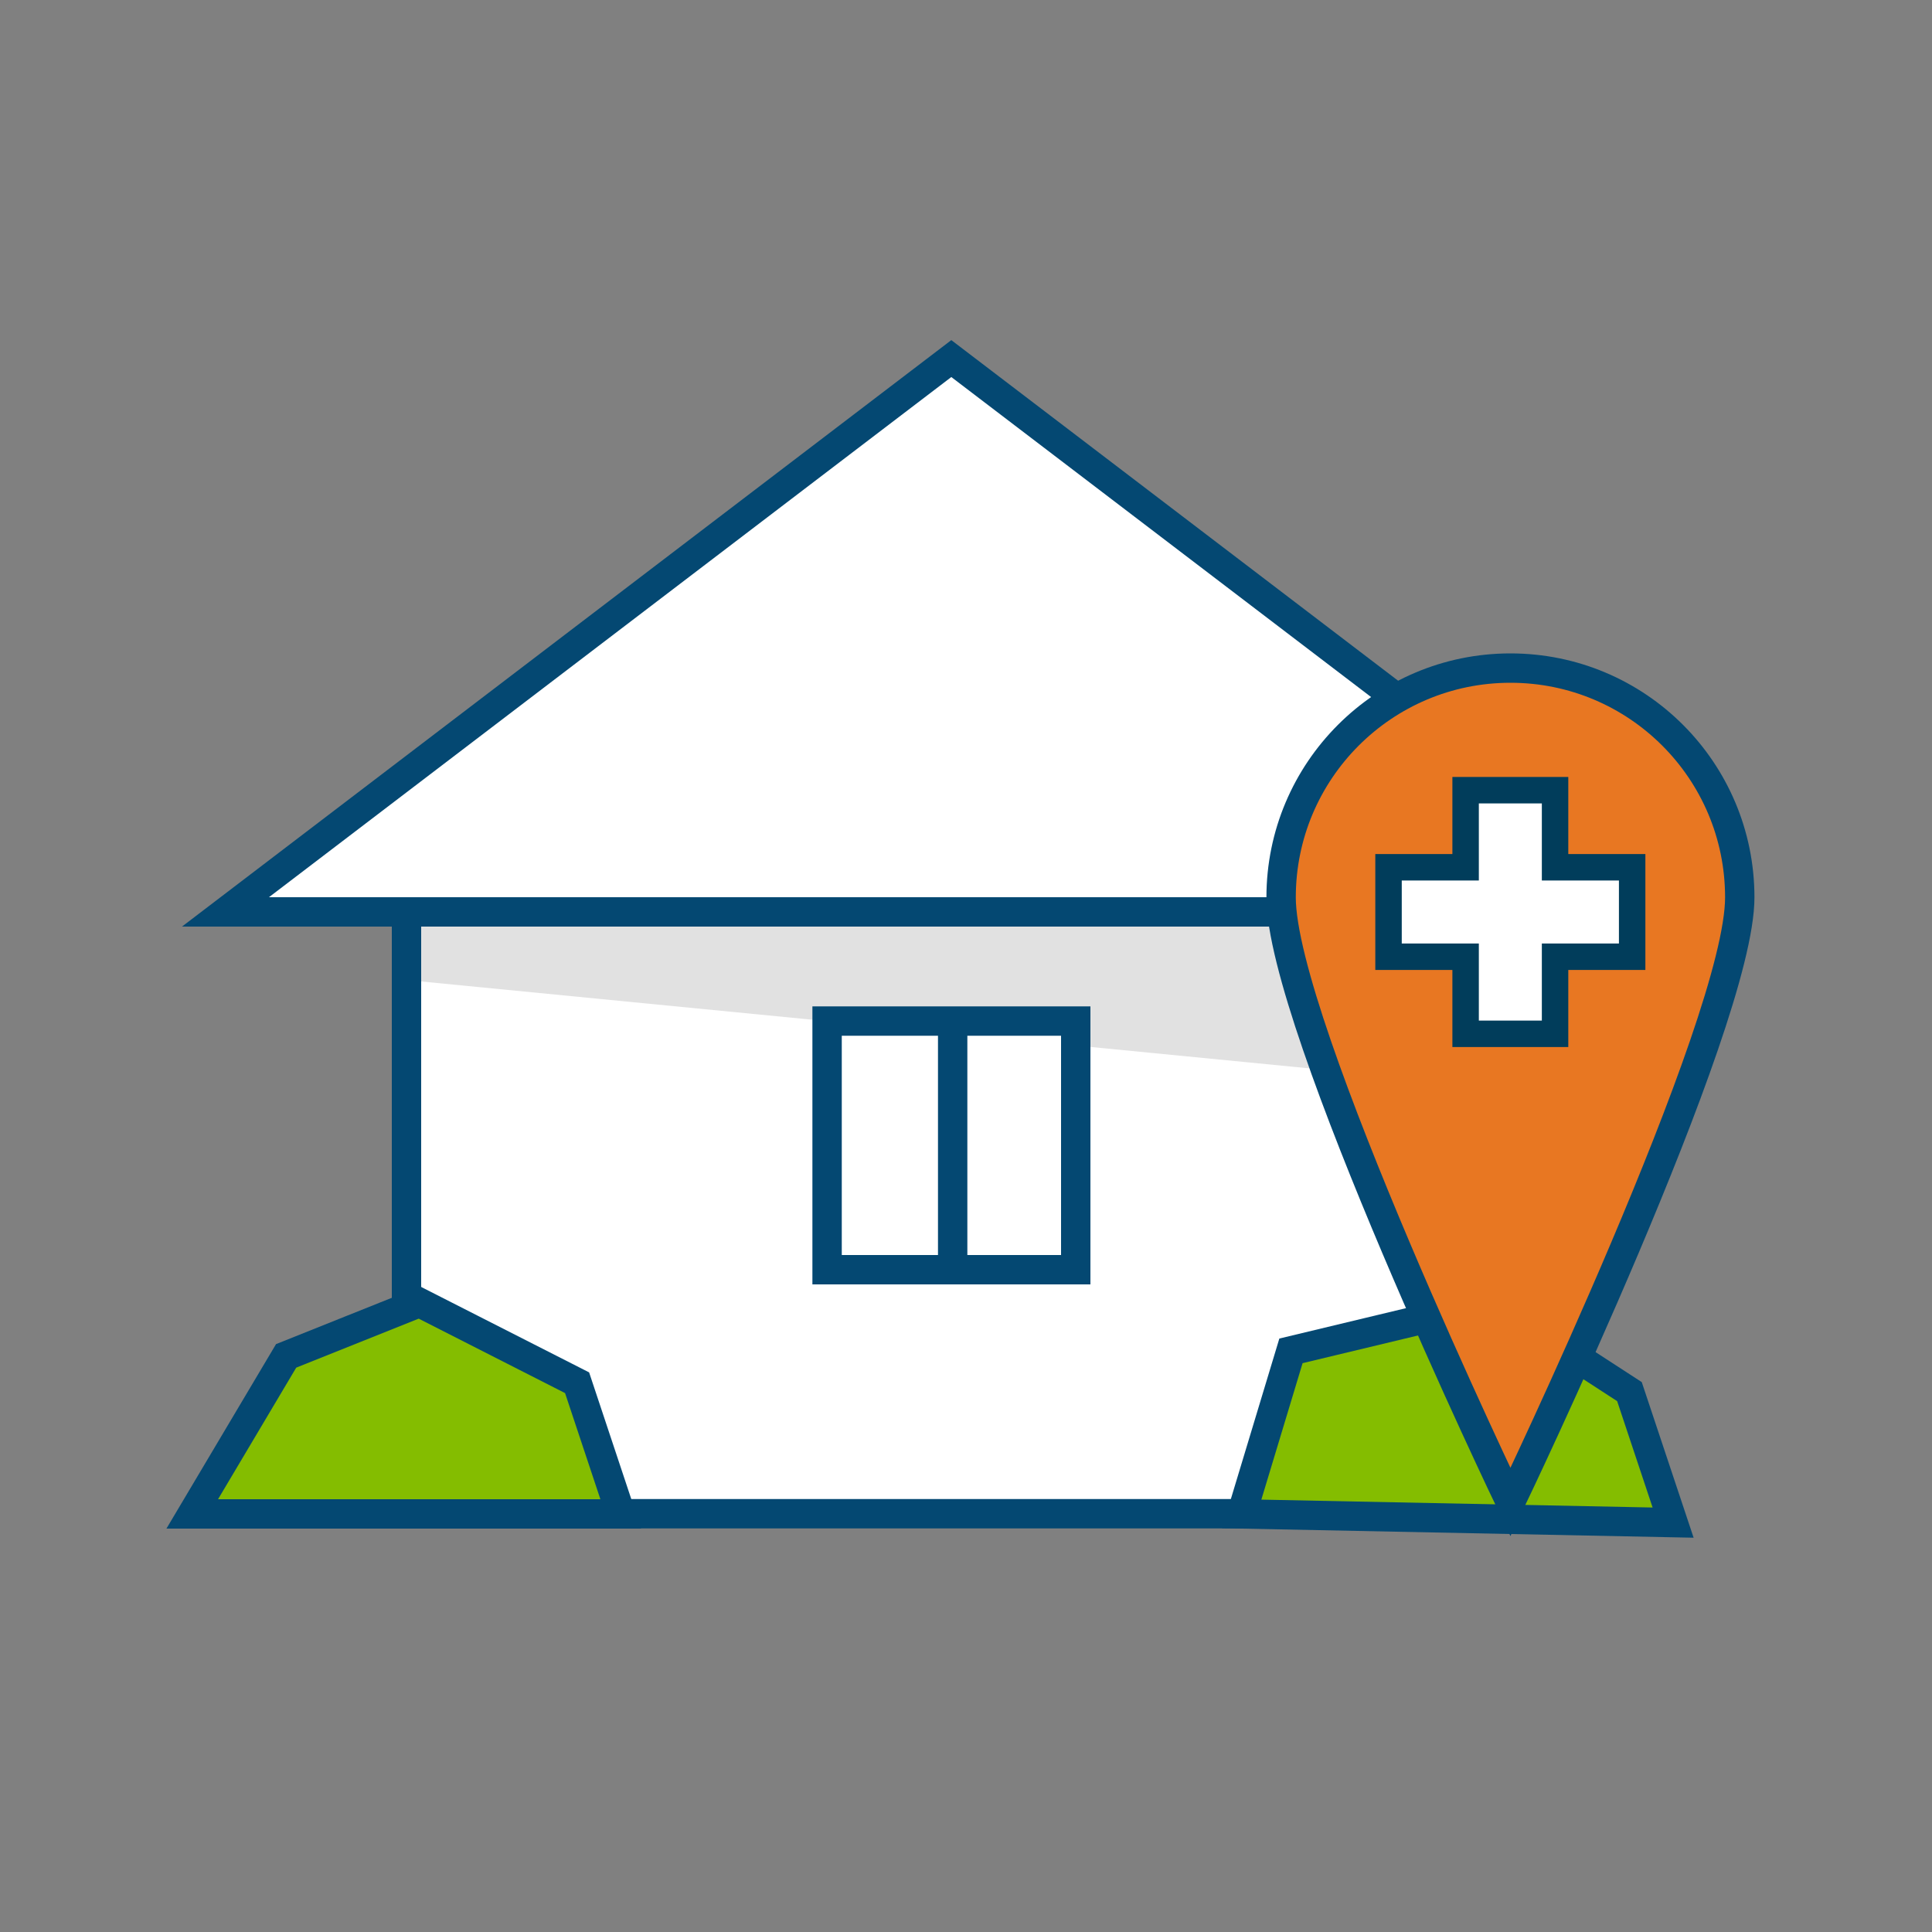
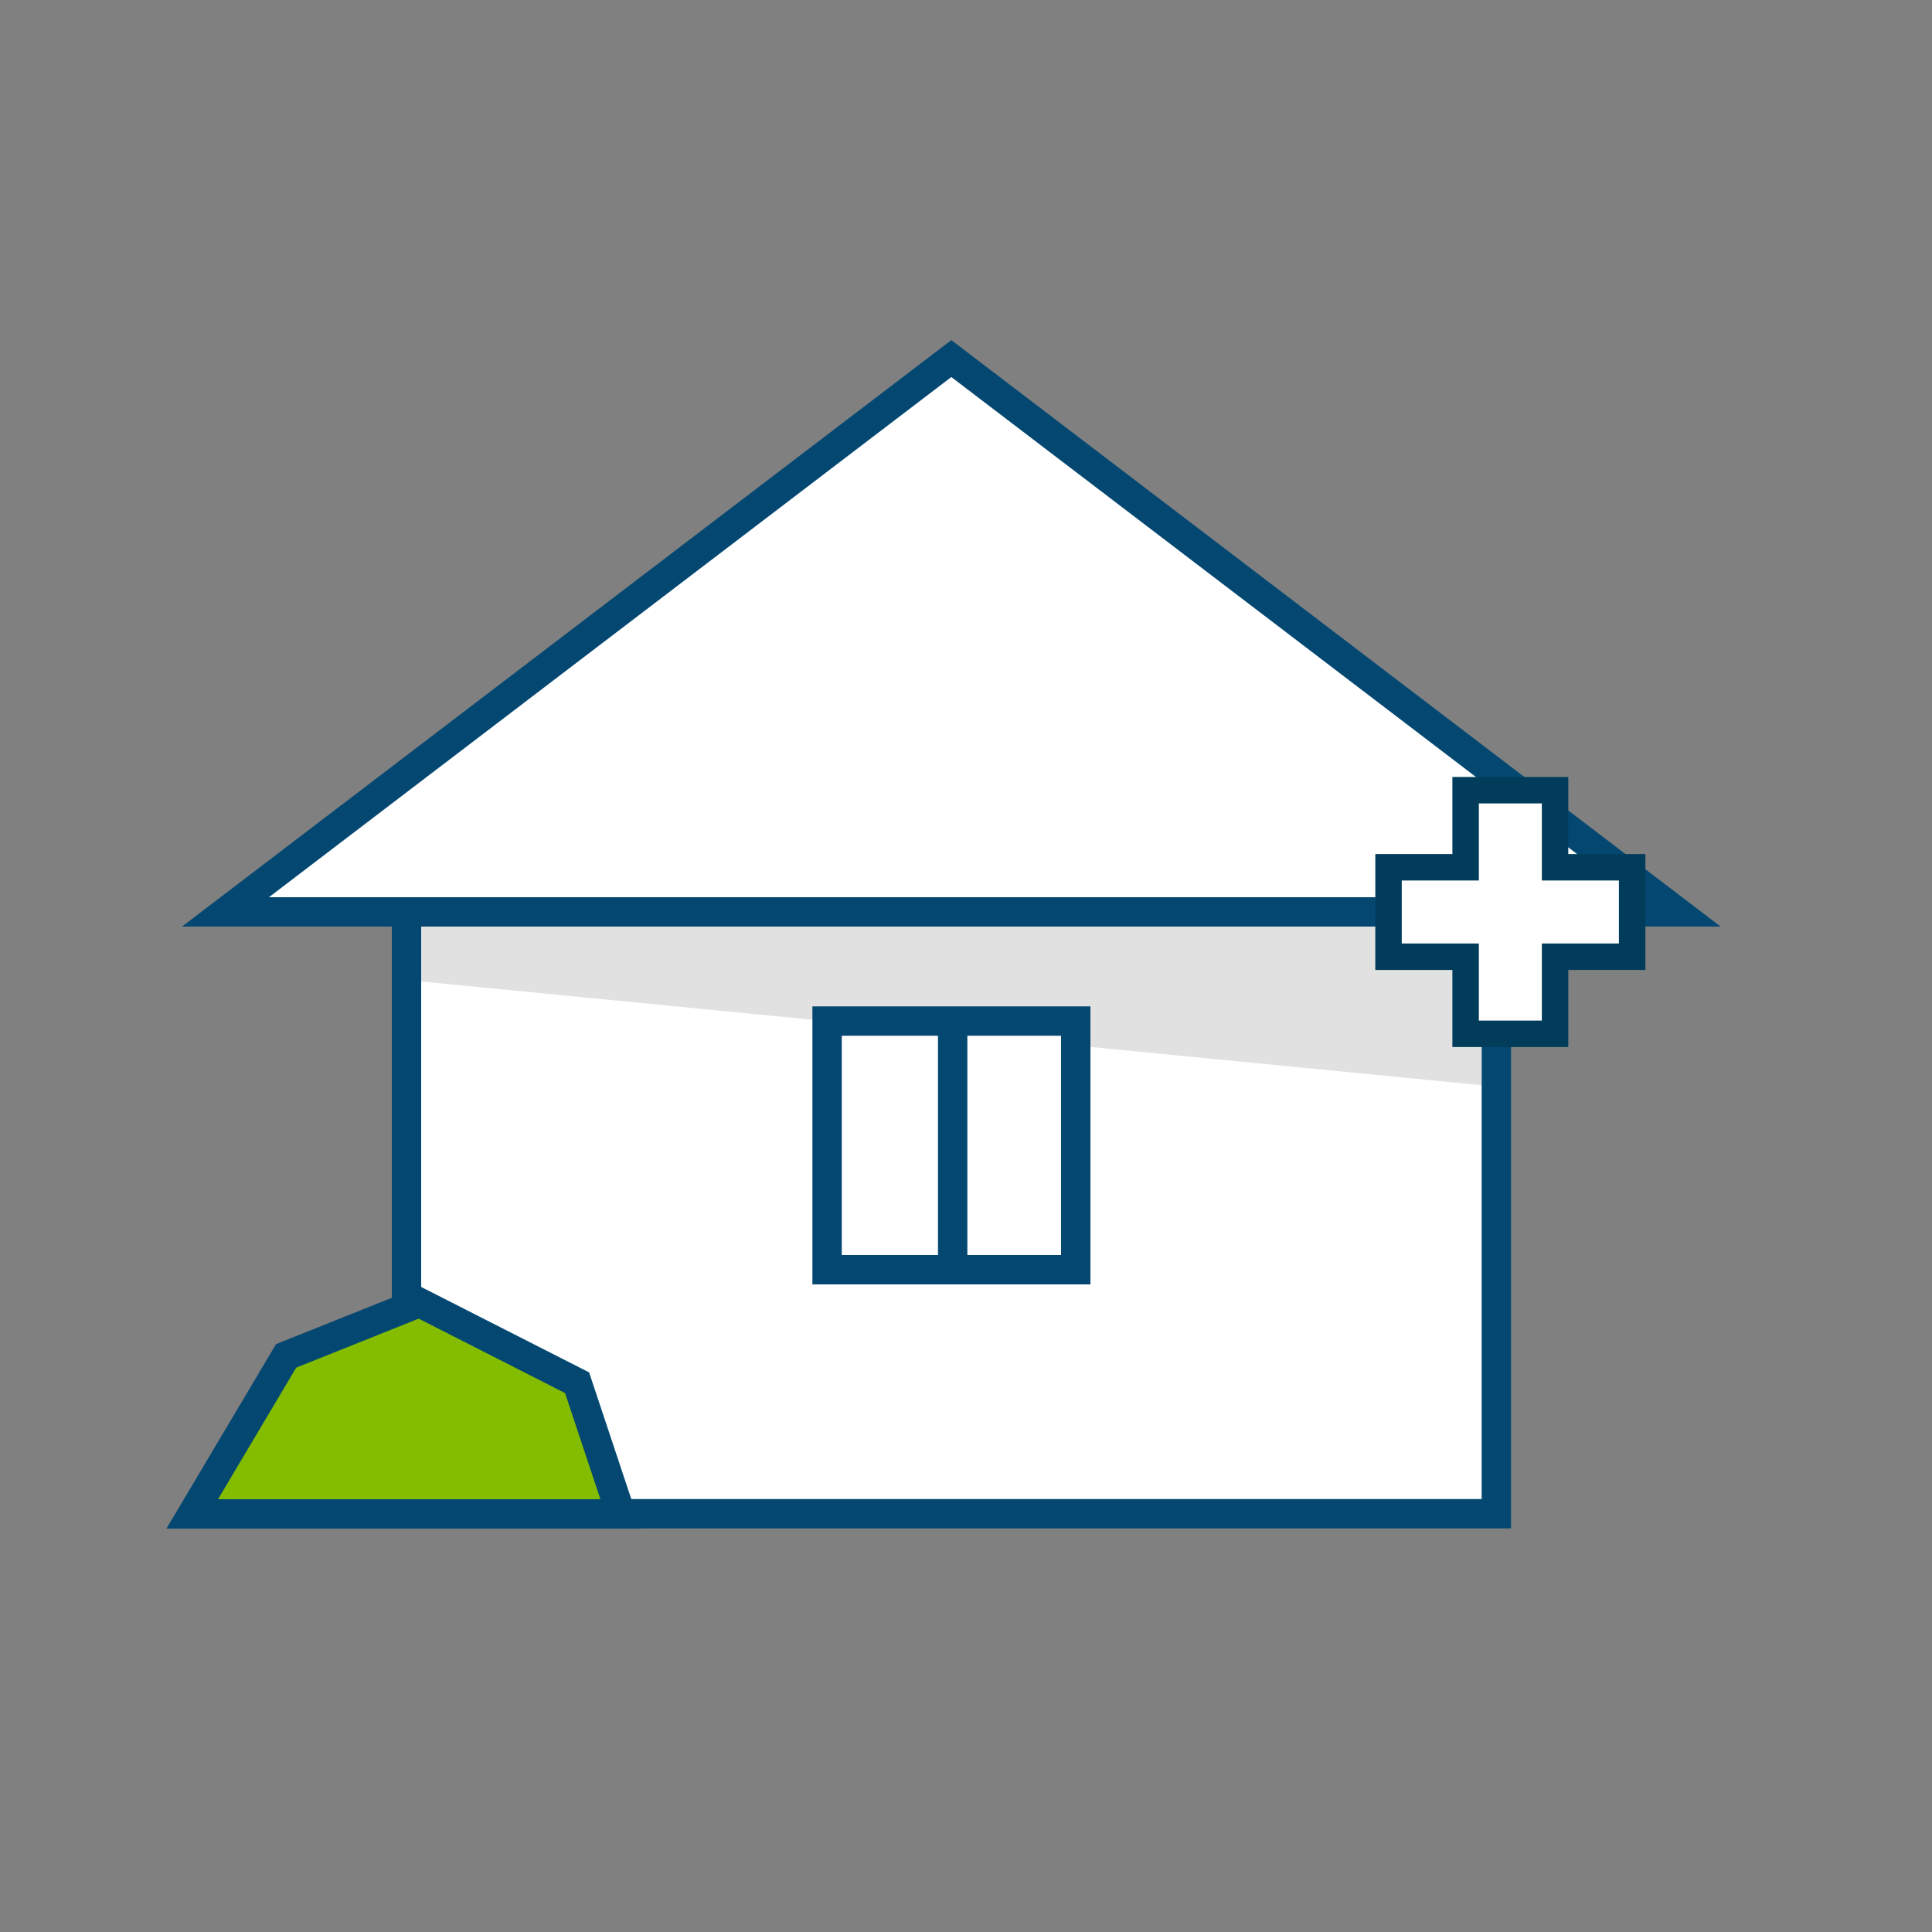
<svg xmlns="http://www.w3.org/2000/svg" version="1.1" x="0px" y="0px" width="100px" height="100px" viewBox="0 0 100 100" style="enable-background:new 0 0 100 100;" xml:space="preserve">
  <rect x="0" y="0" width="100" height="100" fill="#808080" stroke="none" />
  <style type="text/css">
	.st0{display:none;}
	.st1{display:inline;fill:url(#SVGID_1_);}
	.st2{display:inline;fill:none;stroke:#FFFFFF;stroke-width:1.714;stroke-miterlimit:10;}
	.st3{display:inline;fill:#FFFFFF;fill-opacity:0.2;stroke:#FFFFFF;stroke-width:1.714;stroke-miterlimit:10;}
	.st4{display:inline;fill:#FFFFFF;fill-opacity:0.4;stroke:#FFFFFF;stroke-width:1.714;stroke-miterlimit:10;}
	.st5{display:inline;fill:none;stroke:#FFFFFF;stroke-width:1.52;stroke-miterlimit:10;}
	.st6{display:inline;fill:none;stroke:#FFFFFF;stroke-width:1.52;stroke-miterlimit:10;}
	.st7{display:inline;fill:#FFFFFF;fill-opacity:0.4;}
	.st8{display:inline;opacity:0.2;fill:#FFFFFF;}
	.st9{display:inline;}
	.st10{fill:none;stroke:#FFFFFF;stroke-width:1.714;stroke-miterlimit:10;}
	.st11{fill:#FFFFFF;}
	.st12{display:inline;fill:#FFFFFF;stroke:#FFFFFF;stroke-width:1.714;stroke-miterlimit:10;}
	.st13{display:inline;fill:#FFFFFF;}
	.st14{opacity:0.2;fill:#FFFFFF;}
	.st15{fill:none;stroke:#FFFFFF;stroke-width:1.52;stroke-miterlimit:10;}
	.st16{opacity:0.4;}
	.st17{fill:none;stroke:#FFFFFF;stroke-width:1.52;stroke-miterlimit:10;}
	.st18{fill:#FFFFFF;fill-opacity:0.4;}
	.st19{fill:#FFFFFF;fill-opacity:0.2;stroke:#FFFFFF;stroke-width:1.714;stroke-miterlimit:10;}
	.st20{fill:none;stroke:#FFFFFF;stroke-width:1.52;stroke-miterlimit:10;stroke-dasharray:3.971,3.971;}
	.st21{fill:#FFFFFF;fill-opacity:0.4;stroke:#FFFFFF;stroke-width:1.714;stroke-miterlimit:10;}
	.st22{display:inline;fill:none;stroke:#FFFFFF;stroke-width:1.52;stroke-miterlimit:10;stroke-dasharray:6.425,4.819;}
	
		.st23{display:inline;fill:#FFFFFF;fill-opacity:0.4;stroke:#FFFFFF;stroke-width:1.714;stroke-linejoin:bevel;stroke-miterlimit:10;}
	.st24{display:inline;fill:#FFFFFF;stroke:#808285;stroke-width:1.52;stroke-miterlimit:10;}
	.st25{display:inline;fill:none;stroke:#808285;stroke-width:1.52;stroke-miterlimit:10;}
	.st26{display:inline;fill:#FFFFFF;stroke:#808285;stroke-width:1.714;stroke-miterlimit:10;}
	.st27{display:inline;fill:#A7A9AC;stroke:#808285;stroke-width:1.714;stroke-miterlimit:10;}
	.st28{fill:#A7A9AC;}
	.st29{fill:none;stroke:#808285;stroke-width:1.714;stroke-miterlimit:10;}
	.st30{opacity:0.1;}
	.st31{fill:#FFFFFF;stroke:#808285;stroke-width:1.714;stroke-miterlimit:10;}
	.st32{fill:#FFFFFF;stroke:#808285;stroke-width:1.52;stroke-miterlimit:10;}
	.st33{fill:none;stroke:#808285;stroke-width:1.52;stroke-miterlimit:10;}
	.st34{fill:#A7A9AC;stroke:#808285;stroke-width:1.714;stroke-miterlimit:10;}
	.st35{fill:#808285;}
	.st36{fill:#BCBEC0;}
	.st37{fill:#82C341;}
	.st38{fill:#4796BF;}
	.st39{fill:none;stroke:#808285;stroke-width:1.52;stroke-miterlimit:10;}
	.st40{fill:none;stroke:#808285;stroke-width:1.369;stroke-miterlimit:10;}
	.st41{display:inline;opacity:0.1;}
	.st42{display:inline;fill:none;stroke:#808285;stroke-width:1.714;stroke-miterlimit:10;}
	.st43{display:inline;fill:#A7A9AC;}
	.st44{display:inline;fill:none;stroke:#808285;stroke-width:1.031;stroke-miterlimit:10;}
	.st45{display:inline;opacity:0.12;}
	.st46{fill:#FFFFFF;stroke:#808285;stroke-width:1.52;stroke-miterlimit:10;}
	.st47{fill:none;stroke:#808285;stroke-width:1.52;stroke-miterlimit:10;stroke-dasharray:3.971,3.971;}
	.st48{fill:none;stroke:#808285;stroke-width:1.52;stroke-miterlimit:10;stroke-dasharray:6.425,4.819;}
	.st49{fill:#F57F29;stroke:#808285;stroke-width:1.52;stroke-miterlimit:10;}
	.st50{fill-opacity:0.1;stroke:#808285;stroke-width:1.714;stroke-miterlimit:10;}
	.st51{opacity:0.12;}
	.st52{display:inline;fill:#FFFFFF;stroke:#044872;stroke-width:1.52;stroke-miterlimit:10;}
	.st53{display:inline;fill:none;stroke:#044872;stroke-width:1.52;stroke-miterlimit:10;}
	.st54{display:inline;fill:#00A2C5;stroke:#044872;stroke-width:1.52;stroke-miterlimit:10;}
	.st55{fill:#00A2C5;}
	.st56{fill:none;stroke:#044872;stroke-width:1.52;stroke-miterlimit:10;}
	.st57{opacity:0.1;fill:#00A2C5;}
	.st58{fill:#FFFFFF;stroke:#044872;stroke-width:1.52;stroke-miterlimit:10;}
	.st59{fill:#FFFFFF;stroke:#044872;stroke-width:1.52;stroke-miterlimit:10;}
	.st60{fill:none;stroke:#044872;stroke-width:1.52;stroke-miterlimit:10;}
	.st61{fill:#044872;}
	.st62{fill:#00A2C5;stroke:#044872;stroke-width:1.52;stroke-miterlimit:10;}
	.st63{opacity:0.1;fill:#04AAFF;}
	.st64{fill:none;stroke:#013D5B;stroke-width:1.369;stroke-miterlimit:10;}
	.st65{display:inline;opacity:0.1;fill:#00A2C5;}
	.st66{display:inline;fill:#00A2C5;}
	.st67{display:inline;fill:none;stroke:#044872;stroke-width:1.031;stroke-miterlimit:10;}
	.st68{display:inline;opacity:0.12;fill:#231F20;}
	.st69{fill:none;stroke:#044872;stroke-width:1.52;stroke-miterlimit:10;stroke-dasharray:3.971,3.971;}
	.st70{fill:none;stroke:#044872;stroke-width:1.52;stroke-miterlimit:10;stroke-dasharray:6.425,4.819;}
	.st71{fill:#F57F29;stroke:#044872;stroke-width:1.52;stroke-miterlimit:10;}
	.st72{opacity:0.12;fill:#231F20;}
	.st73{fill:#E87722;stroke:#044872;stroke-width:1.52;stroke-miterlimit:10;}
	.st74{fill:#84BD00;}
	.st75{fill:#84BD00;stroke:#044872;stroke-width:1.52;stroke-miterlimit:10;}
	.st76{fill:#E87722;}
	.st77{fill:#00A2C5;stroke:#013D5B;stroke-width:1.52;stroke-miterlimit:10;}
	.st78{fill:#84BD00;stroke:#044872;stroke-width:1.52;stroke-miterlimit:10;}
	.st79{fill:none;stroke:#044872;stroke-width:1.031;stroke-miterlimit:10;}
	.st80{fill:#00A1C4;}
	.st81{fill:none;stroke:#013D5B;stroke-width:1.52;stroke-miterlimit:10;}
	.st82{display:inline;fill:#F3D03E;}
</style>
  <g id="Dark_BG" class="st0">
    <linearGradient id="SVGID_1_" gradientUnits="userSpaceOnUse" x1="-794.405" y1="3.255" x2="5568.94" y2="55.307">
      <stop offset="0" style="stop-color:#FFFFFF" />
      <stop offset="8.625476e-03" style="stop-color:#044872" />
      <stop offset="0.362" style="stop-color:#0093B2" />
      <stop offset="1" style="stop-color:#84BD00" />
    </linearGradient>
    <rect x="-633.4" y="-575.73" class="st1" width="5124.39" height="1202.52" />
  </g>
  <g id="Icons_x5F_White_x5F_RGB" class="st0">
    <polygon class="st3" points="9.95,78.36 14.81,70.18 21.71,67.42 29.87,71.57 32.13,78.36  " />
    <rect x="42.81" y="52.85" class="st6" width="12.87" height="12.87" />
    <line class="st6" x1="49.31" y1="52.85" x2="49.31" y2="65.72" />
    <path class="st3" d="M81.63,70.27c-1.94,4.34-3.45,7.16-3.45,7.16s-1.99-3.83-4.35-9.19l-7.01,1.68l-2.55,8.44l22.33,0.45   l-2.26-6.78L81.63,70.27z" />
    <polygon class="st2" points="84.48,44.89 80.49,44.89 80.49,40.9 75.86,40.9 75.86,44.89 71.87,44.89 71.87,49.52 75.86,49.52    75.86,53.51 80.49,53.51 80.49,49.52 84.48,49.52  " />
    <path class="st4" d="M78.18,34.58c-6.56,0-11.87,5.31-11.87,11.87s11.87,30.97,11.87,30.97s11.87-24.42,11.87-30.97   S84.74,34.58,78.18,34.58z M84.48,49.52h-3.99v3.99h-4.63v-3.99h-3.99v-4.63h3.99V40.9h4.63v3.99h3.99V49.52z" />
    <g class="st9">
      <path class="st14" d="M66.35,47.2H21.8v3.6l46.81,4.57C67.42,52.06,66.55,49.13,66.35,47.2z" />
    </g>
    <path class="st6" d="M66.31,46.45c0-4.42,2.41-8.27,5.99-10.31L49.24,18.56L11.67,47.2h54.68C66.32,46.93,66.31,46.68,66.31,46.45z   " />
    <path class="st6" d="M66.35,47.2H21.04v20.48l0.67-0.27l8.16,4.16l2.26,6.78h32.14l2.55-8.44l7.01-1.68   C70.64,60.98,66.8,51.52,66.35,47.2z" />
  </g>
  <g id="Icons_x5F_Gray_x5F_RGB" class="st0">
    <g class="st9">
-       <rect x="21.04" y="43.48" class="st31" width="56.41" height="34.87" />
      <g>
        <polygon class="st11" points="9.95,78.36 14.81,70.18 21.71,67.42 29.87,71.57 32.13,78.36    " />
        <polygon class="st30" points="9.95,78.36 14.81,70.18 21.71,67.42 29.87,71.57 32.13,78.36    " />
        <polygon class="st29" points="9.95,78.36 14.81,70.18 21.71,67.42 29.87,71.57 32.13,78.36    " />
      </g>
      <g>
-         <polygon class="st11" points="64.27,78.36 66.82,69.92 77.24,67.42 84.34,72.03 86.6,78.81    " />
        <polygon class="st30" points="64.27,78.36 66.82,69.92 77.24,67.42 84.34,72.03 86.6,78.81    " />
        <polygon class="st29" points="64.27,78.36 66.82,69.92 77.24,67.42 84.34,72.03 86.6,78.81    " />
      </g>
      <polygon class="st30" points="21.8,47.2 76.68,47.2 76.68,56.17 21.8,50.8   " />
      <polygon class="st31" points="86.81,47.2 11.67,47.2 49.24,18.56   " />
      <rect x="42.81" y="52.85" class="st31" width="12.87" height="12.87" />
      <line class="st29" x1="49.31" y1="52.85" x2="49.31" y2="65.72" />
      <path class="st34" d="M90.05,46.45c0,6.56-11.87,31.3-11.87,31.3s-11.87-24.75-11.87-31.3s5.31-11.87,11.87-11.87    C84.74,34.58,90.05,39.89,90.05,46.45z" />
      <g>
        <g>
-           <polygon class="st11" points="84.48,44.89 80.49,44.89 80.49,40.9 75.86,40.9 75.86,44.89 71.87,44.89 71.87,49.52 75.86,49.52       75.86,53.51 80.49,53.51 80.49,49.52 84.48,49.52     " />
-         </g>
+           </g>
        <g>
          <polygon class="st40" points="84.48,44.89 80.49,44.89 80.49,40.9 75.86,40.9 75.86,44.89 71.87,44.89 71.87,49.52 75.86,49.52       75.86,53.51 80.49,53.51 80.49,49.52 84.48,49.52     " />
        </g>
      </g>
    </g>
  </g>
  <g id="Icons_x5F_Mono_x5F_RGB" class="st0">
    <g class="st9">
      <rect x="21.04" y="43.48" class="st58" width="56.41" height="34.87" />
      <g>
        <polygon class="st11" points="9.95,78.36 14.81,70.18 21.71,67.42 29.87,71.57 32.13,78.36    " />
        <polygon class="st57" points="9.95,78.36 14.81,70.18 21.71,67.42 29.87,71.57 32.13,78.36    " />
        <polygon class="st56" points="9.95,78.36 14.81,70.18 21.71,67.42 29.87,71.57 32.13,78.36    " />
      </g>
      <g>
        <polygon class="st11" points="64.27,78.36 66.82,69.92 77.24,67.42 84.34,72.03 86.6,78.81    " />
        <polygon class="st57" points="64.27,78.36 66.82,69.92 77.24,67.42 84.34,72.03 86.6,78.81    " />
        <polygon class="st56" points="64.27,78.36 66.82,69.92 77.24,67.42 84.34,72.03 86.6,78.81    " />
      </g>
      <polygon class="st57" points="21.8,47.2 76.68,47.2 76.68,56.17 21.8,50.8   " />
      <polygon class="st58" points="86.81,47.2 11.67,47.2 49.24,18.56   " />
      <rect x="42.81" y="52.85" class="st58" width="12.87" height="12.87" />
      <line class="st56" x1="49.31" y1="52.85" x2="49.31" y2="65.72" />
      <path class="st62" d="M90.05,46.45c0,6.56-11.87,31.3-11.87,31.3s-11.87-24.75-11.87-31.3s5.31-11.87,11.87-11.87    C84.74,34.58,90.05,39.89,90.05,46.45z" />
      <g>
        <g>
          <polygon class="st11" points="84.48,44.89 80.49,44.89 80.49,40.9 75.86,40.9 75.86,44.89 71.87,44.89 71.87,49.52 75.86,49.52       75.86,53.51 80.49,53.51 80.49,49.52 84.48,49.52     " />
        </g>
        <g>
          <polygon class="st64" points="84.48,44.89 80.49,44.89 80.49,40.9 75.86,40.9 75.86,44.89 71.87,44.89 71.87,49.52 75.86,49.52       75.86,53.51 80.49,53.51 80.49,49.52 84.48,49.52     " />
        </g>
      </g>
    </g>
  </g>
  <g id="Icons_x5F_Color_x5F_RGB">
    <g>
      <rect x="21.04" y="43.48" class="st58" width="56.41" height="34.87" />
      <polygon class="st75" points="9.95,78.36 14.81,70.18 21.71,67.42 29.87,71.57 32.13,78.36   " />
-       <polygon class="st75" points="64.27,78.36 66.82,69.92 77.24,67.42 84.34,72.03 86.6,78.81   " />
      <polygon class="st51" points="21.8,47.2 76.68,47.2 76.68,56.17 21.8,50.8   " />
      <polygon class="st58" points="86.81,47.2 11.67,47.2 49.24,18.56   " />
      <rect x="42.81" y="52.85" class="st58" width="12.87" height="12.87" />
      <line class="st56" x1="49.31" y1="52.85" x2="49.31" y2="65.72" />
-       <path class="st73" d="M90.05,46.45c0,6.56-11.87,31.3-11.87,31.3s-11.87-24.75-11.87-31.3s5.31-11.87,11.87-11.87    C84.74,34.58,90.05,39.89,90.05,46.45z" />
      <g>
        <g>
          <polygon class="st11" points="84.48,44.89 80.49,44.89 80.49,40.9 75.86,40.9 75.86,44.89 71.87,44.89 71.87,49.52 75.86,49.52       75.86,53.51 80.49,53.51 80.49,49.52 84.48,49.52     " />
        </g>
        <g>
          <polygon class="st64" points="84.48,44.89 80.49,44.89 80.49,40.9 75.86,40.9 75.86,44.89 71.87,44.89 71.87,49.52 75.86,49.52       75.86,53.51 80.49,53.51 80.49,49.52 84.48,49.52     " />
        </g>
      </g>
    </g>
  </g>
  <g id="NOTES" class="st0">
</g>
</svg>